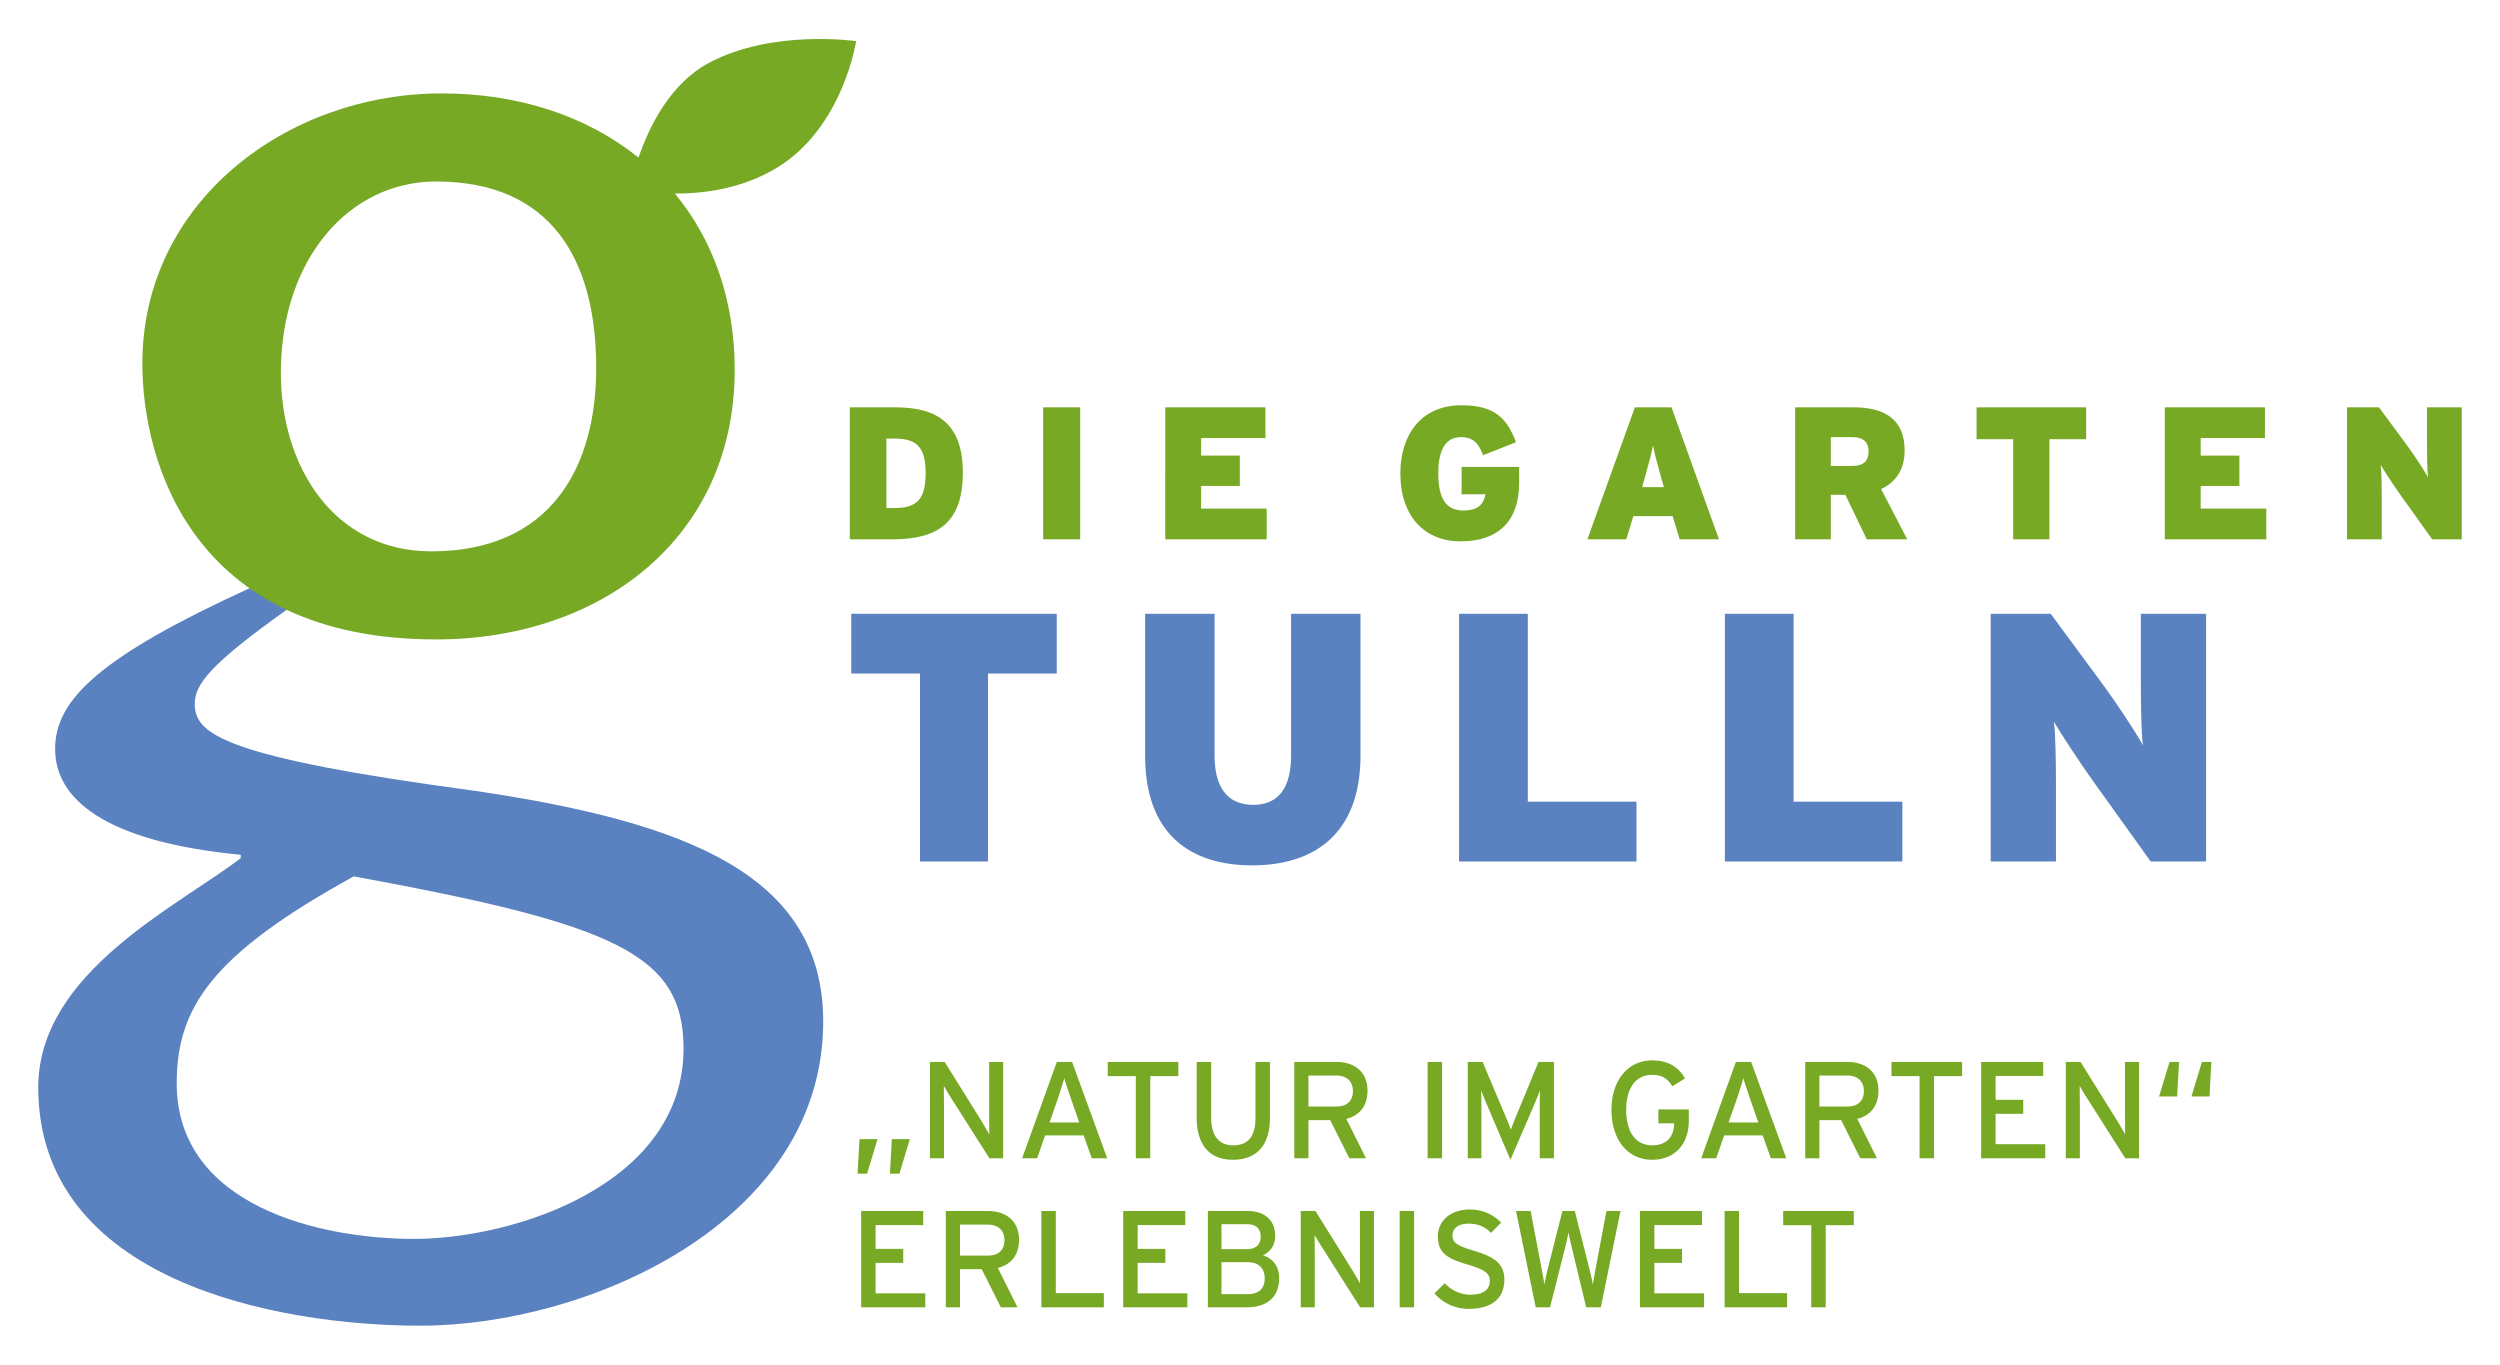
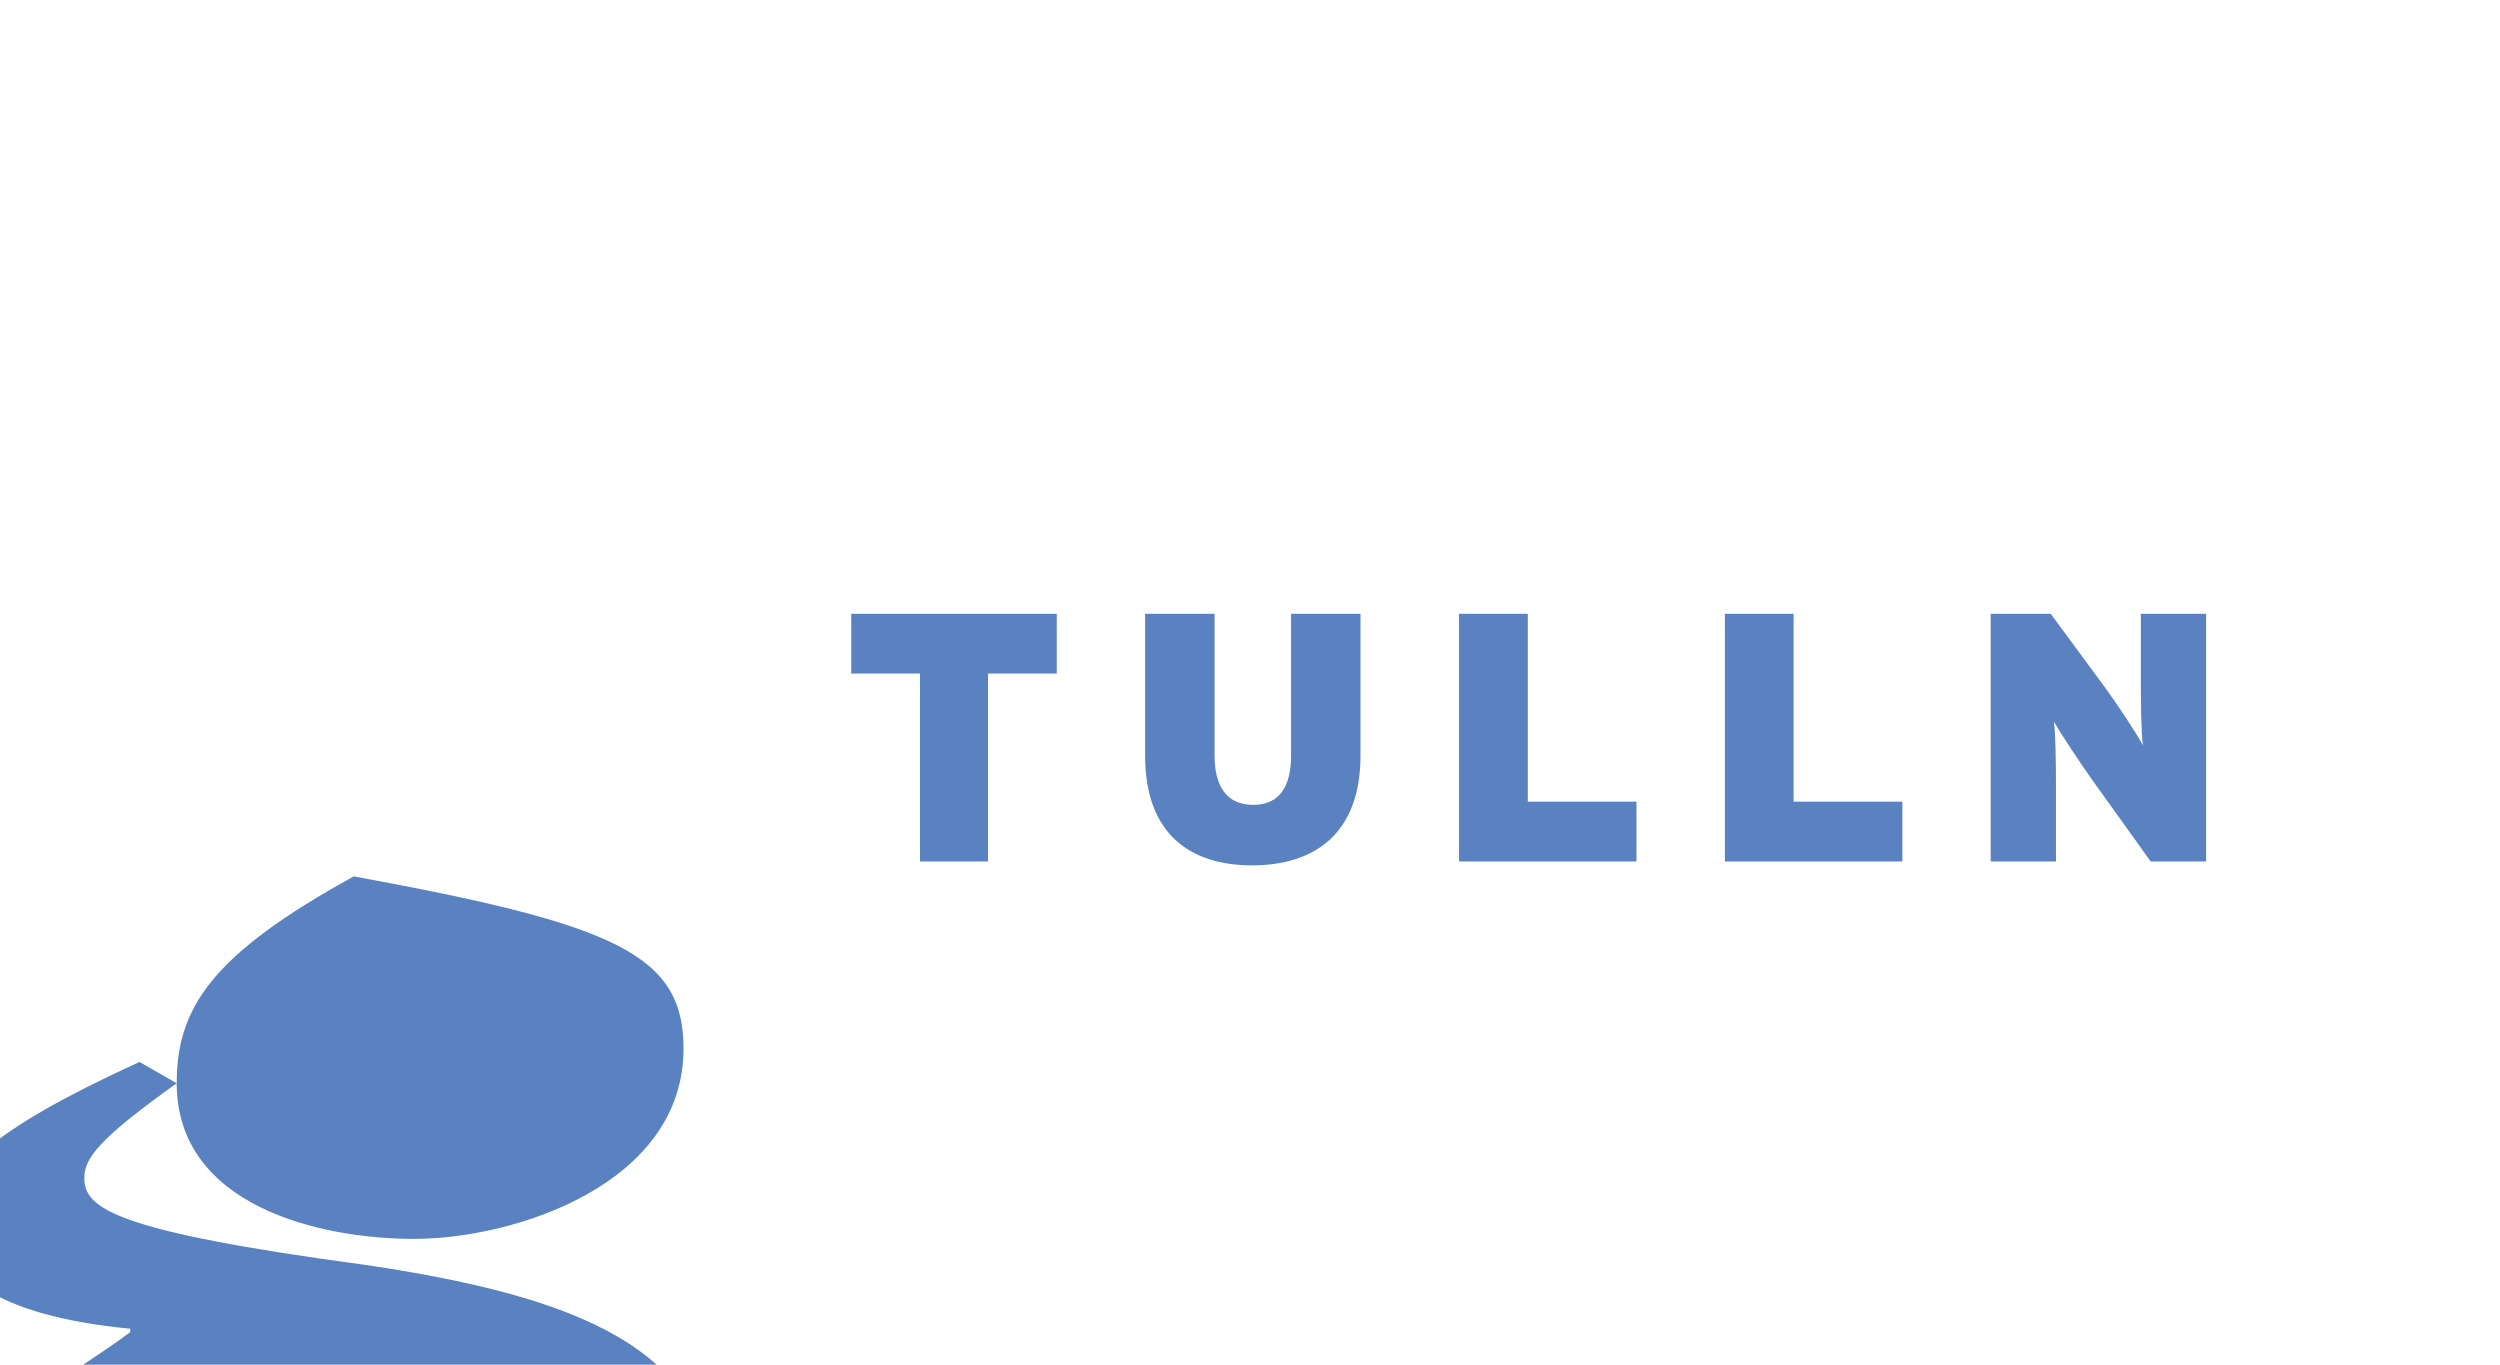
<svg xmlns="http://www.w3.org/2000/svg" width="218" height="119" fill="none">
-   <path d="M78.078 38.248h-.785v6.054h.684c1.972 0 2.738-.758 2.738-3.045 0-2.12-.665-3.009-2.637-3.009Zm-.28 8.781H74.1V35.52h3.992c3.586 0 5.866 1.365 5.866 5.691 0 4.324-2.118 5.82-6.16 5.82Zm13.167.001V35.518h3.229v11.51h-3.229Zm10.645 0V35.518h8.736V38.2h-5.608v1.528h3.375v2.647h-3.375v1.974h5.718v2.68h-8.846Zm25.763.18c-3.128 0-5.262-2.17-5.262-5.936 0-3.405 1.855-5.935 5.311-5.935 2.851 0 3.957 1.066 4.774 3.222l-2.871 1.135c-.369-.985-.827-1.578-1.919-1.578-1.487 0-1.987 1.332-1.987 3.156 0 2.287.733 3.24 2.198 3.24 1.339 0 1.778-.626 1.907-1.415h-2.071v-2.384h5.018v1.398c0 3.286-1.789 5.096-5.098 5.096Zm17.5-5.49c-.407-1.481-.587-2.107-.731-2.88-.148.773-.326 1.415-.732 2.88l-.212.755h1.891l-.216-.756Zm1.596 5.31-.615-2.024h-3.424l-.62 2.023h-3.388l4.14-11.51h3.194l4.137 11.51h-3.424Zm15.085-8.912h-1.906v2.514h1.857c1.026 0 1.435-.46 1.435-1.28 0-.725-.39-1.234-1.386-1.234Zm1.226 8.911-1.86-3.88h-1.272v3.88h-3.112V35.52h5.101c2.672 0 4.447 1.019 4.447 3.75 0 1.723-.798 2.794-2.052 3.372l2.28 4.388h-3.532Zm15.932-8.731v8.731h-3.161V38.3h-3.194v-2.78h9.553v2.78h-3.198Zm10.057 8.732V35.518h8.734V38.2H191.9v1.528h3.374v2.647H191.9v1.974h5.72v2.68h-8.851Zm23.321 0-2.719-3.801c-.507-.704-1.487-2.185-1.78-2.694.082.51.099 2.04.099 2.976v3.518h-3.03V35.52h2.788l2.51 3.405c.519.703 1.529 2.234 1.775 2.712-.084-.509-.101-2.042-.101-2.975V35.52h3.032v11.51h-2.574Z" fill="#77A924" />
  <path d="M86.156 58.734v16.387h-5.934V58.734h-5.993v-5.212h17.92v5.212h-5.993Zm23.027 16.726c-5.382 0-9.328-2.713-9.328-9.566V53.521h6.057v12.373c0 2.652 1.04 4.289 3.365 4.289 2.32 0 3.304-1.637 3.304-4.289V53.521h6.054v12.373c0 6.853-4.07 9.566-9.452 9.566Zm18.046-.34V53.522h5.996v16.385h9.477v5.215h-15.473Zm23.181 0V53.522h5.993v16.385h9.482v5.215H150.41Zm37.129 0-5.108-7.126c-.948-1.327-2.782-4.106-3.337-5.064.158.958.186 3.827.186 5.587v6.604h-5.69v-21.6h5.232l4.708 6.386c.98 1.327 2.877 4.196 3.335 5.092-.153-.957-.183-3.827-.183-5.587v-5.89h5.69V75.12h-4.833Z" fill="#5A82C0" />
-   <path fill-rule="evenodd" clip-rule="evenodd" d="M15.41 94.462c0 10.686 12.466 13.569 20.682 13.569 8.783 0 23.512-4.765 23.512-16.6 0-8.226-5.949-10.825-28.755-15.012C18.529 83.205 15.41 87.82 15.41 94.462Zm9.634-41.325c-6.738 4.806-8.06 6.53-8.06 8.25 0 2.597 2.38 4.62 24.488 7.583 18.416 2.73 30.312 7.326 30.312 20.106 0 17.517-20.538 26.523-35.126 26.523-12.605 0-33.322-3.938-33.322-20.78 0-10.05 12.216-15.799 17.657-19.992v-.287c-11.95-1.154-16.187-4.907-16.187-9.238 0-4.312 3.936-8.049 16.992-14.027" fill="#5A82C0" />
-   <path fill-rule="evenodd" clip-rule="evenodd" d="M37.609 48.077c-8.466 0-13.118-7.353-13.118-15.558 0-9.904 5.923-16.692 13.538-16.692 10.016 0 13.96 6.788 13.96 16.27 0 8.627-3.944 15.98-14.38 15.98ZM61.85 5.466c-3.447 1.826-5.276 5.648-6.17 8.278-4.45-3.587-10.395-5.599-17.167-5.599-13.451 0-26.099 9.412-26.099 23.56 0 8.373 4.222 24.053 25.61 24.053 14.417 0 26.043-8.88 26.043-23.504 0-6.142-1.911-11.37-5.215-15.375 2.52.01 5.877-.42 8.895-2.251 5.775-3.507 6.906-11.041 6.906-11.041s-7.27-1.06-12.803 1.879Z" fill="#77A924" />
-   <path d="M74.948 99.332h1.572l-.912 3.012h-.828l.168-3.012Zm2.82 0h1.572l-.912 3.012H77.6l.168-3.012Zm9.708-6.732v8.4h-1.2l-3.348-5.268c-.204-.312-.492-.816-.624-1.032 0 .312.012 1.476.012 1.944V101h-1.224v-8.4h1.284l3.192 5.124c.216.348.576.972.696 1.188 0-.312-.012-1.512-.012-1.98V92.6h1.224Zm4.042 5.28h2.592l-.672-1.932c-.204-.6-.54-1.572-.636-1.932-.096.36-.396 1.32-.612 1.944l-.672 1.92Zm1.968-5.28 3.06 8.4h-1.344l-.708-1.992h-3.36L90.438 101H89.13l3.024-8.4h1.332Zm9.265 0v1.236h-2.448V101h-1.26v-7.164h-2.448V92.6h6.156Zm7.985 0v4.896c0 2.352-1.14 3.636-3.228 3.636-2.076 0-3.156-1.344-3.156-3.66V92.6h1.26v4.836c0 1.584.66 2.436 1.92 2.436 1.32 0 1.944-.816 1.944-2.352V92.6h1.26Zm5.81 3.888c.84 0 1.428-.432 1.428-1.344 0-.876-.576-1.356-1.428-1.356h-2.448v2.7h2.448Zm0-3.888c1.464 0 2.7.78 2.7 2.508 0 1.344-.708 2.172-1.848 2.46l1.716 3.432h-1.452l-1.668-3.324h-1.896V101h-1.236v-8.4h3.684Zm9.202 0v8.4h-1.26v-8.4h1.26Zm9.754 0v8.4h-1.236v-4.44c0-.504.012-1.236.024-1.476-.096.24-.336.84-.54 1.32l-2.04 4.728-2.016-4.728c-.204-.48-.444-1.08-.54-1.32.012.24.024.972.024 1.476V101h-1.188v-8.4h1.296l1.884 4.476c.204.48.468 1.092.576 1.44.12-.348.36-.948.564-1.44l1.848-4.476h1.344Zm11.762 4.14v.972c0 2.16-1.32 3.42-3.192 3.42-2.172 0-3.552-1.788-3.552-4.332 0-2.544 1.38-4.332 3.552-4.332 1.368 0 2.28.552 2.856 1.572l-1.104.684c-.432-.684-.888-.996-1.752-.996-1.464 0-2.268 1.188-2.268 3.072 0 1.884.804 3.072 2.268 3.072 1.368 0 1.908-.9 1.908-1.884v-.036h-1.368V96.74h2.652Zm3.469 1.14h2.592l-.672-1.932c-.204-.6-.54-1.572-.636-1.932-.096.36-.396 1.32-.612 1.944l-.672 1.92Zm1.968-5.28 3.06 8.4h-1.344l-.708-1.992h-3.36l-.696 1.992h-1.308l3.024-8.4h1.332Zm8.399 3.888c.84 0 1.428-.432 1.428-1.344 0-.876-.576-1.356-1.428-1.356h-2.448v2.7h2.448Zm0-3.888c1.464 0 2.7.78 2.7 2.508 0 1.344-.708 2.172-1.848 2.46l1.716 3.432h-1.452l-1.668-3.324h-1.896V101h-1.236v-8.4h3.684Zm9.995 0v1.236h-2.448V101h-1.26v-7.164h-2.448V92.6h6.156Zm7.253 7.176V101h-5.592v-8.4h5.412v1.224h-4.152V95.9h2.412v1.224h-2.412v2.652h4.332Zm8.175-7.176v8.4h-1.2l-3.348-5.268c-.204-.312-.492-.816-.624-1.032 0 .312.012 1.476.012 1.944V101h-1.224v-8.4h1.284l3.192 5.124c.216.348.576.972.696 1.188 0-.312-.012-1.512-.012-1.98V92.6h1.224Zm2.662 0h.828l-.168 3.012h-1.572l.912-3.012Zm2.82 0h.828l-.168 3.012h-1.572l.912-3.012ZM80.684 112.776V114h-5.592v-8.4h5.412v1.224h-4.152v2.076h2.412v1.224h-2.412v2.652h4.332Zm5.475-3.288c.84 0 1.428-.432 1.428-1.344 0-.876-.576-1.356-1.428-1.356H83.71v2.7h2.448Zm0-3.888c1.464 0 2.7.78 2.7 2.508 0 1.344-.708 2.172-1.848 2.46L88.727 114h-1.452l-1.668-3.324H83.71V114h-1.236v-8.4h3.684Zm10.096 7.164V114h-5.448v-8.4h1.26v7.164h4.188Zm7.281.012V114h-5.592v-8.4h5.412v1.224h-4.152v2.076h2.412v1.224h-2.412v2.652h4.332Zm6.59-3.312c.66.18 1.416.792 1.416 1.956 0 1.704-1.044 2.58-2.88 2.58h-3.336v-8.4h3.456c1.464 0 2.412.768 2.412 2.184 0 .852-.456 1.38-1.068 1.68Zm-1.356-.54c.828 0 1.164-.516 1.164-1.068 0-.624-.324-1.104-1.164-1.104h-2.256v2.172h2.256Zm-.012 3.924c1.116 0 1.524-.564 1.524-1.392 0-.864-.54-1.392-1.488-1.392h-2.28v2.784h2.244Zm11.05-7.248v8.4h-1.2l-3.348-5.268c-.204-.312-.492-.816-.624-1.032 0 .312.012 1.476.012 1.944V114h-1.224v-8.4h1.284l3.192 5.124c.216.348.576.972.696 1.188 0-.312-.012-1.512-.012-1.98V105.6h1.224Zm3.502 0v8.4h-1.26v-8.4h1.26Zm5.183 3.456c1.656.504 2.688 1.032 2.688 2.532 0 1.512-.96 2.544-3.108 2.544a3.889 3.889 0 0 1-2.988-1.356l.9-.876c.564.612 1.392.996 2.184.996 1.176 0 1.74-.408 1.74-1.224 0-.648-.492-.972-1.896-1.392-1.776-.528-2.628-.972-2.628-2.472 0-1.452 1.224-2.34 2.772-2.34 1.14 0 2.004.42 2.748 1.14l-.888.9c-.528-.54-1.128-.804-1.956-.804-.984 0-1.404.48-1.404 1.044 0 .588.384.876 1.836 1.308Zm11.59-3.456h1.224l-1.716 8.4h-1.272l-1.308-5.424a24.688 24.688 0 0 1-.24-1.116c-.036.204-.168.828-.24 1.116L135.163 114h-1.248l-1.716-8.4h1.272l1.008 5.304c.048.252.156.828.192 1.104.048-.276.168-.84.228-1.092l1.344-5.316h1.08l1.368 5.436c.06.228.156.672.204.972.06-.312.132-.78.168-.984l1.02-5.424Zm8.511 7.176V114h-5.592v-8.4h5.412v1.224h-4.152v2.076h2.412v1.224h-2.412v2.652h4.332Zm7.239-.012V114h-5.448v-8.4h1.26v7.164h4.188Zm5.817-7.164v1.236h-2.448V114h-1.26v-7.164h-2.448V105.6h6.156Z" fill="#77A924" />
+   <path fill-rule="evenodd" clip-rule="evenodd" d="M15.41 94.462c0 10.686 12.466 13.569 20.682 13.569 8.783 0 23.512-4.765 23.512-16.6 0-8.226-5.949-10.825-28.755-15.012C18.529 83.205 15.41 87.82 15.41 94.462Zc-6.738 4.806-8.06 6.53-8.06 8.25 0 2.597 2.38 4.62 24.488 7.583 18.416 2.73 30.312 7.326 30.312 20.106 0 17.517-20.538 26.523-35.126 26.523-12.605 0-33.322-3.938-33.322-20.78 0-10.05 12.216-15.799 17.657-19.992v-.287c-11.95-1.154-16.187-4.907-16.187-9.238 0-4.312 3.936-8.049 16.992-14.027" fill="#5A82C0" />
</svg>